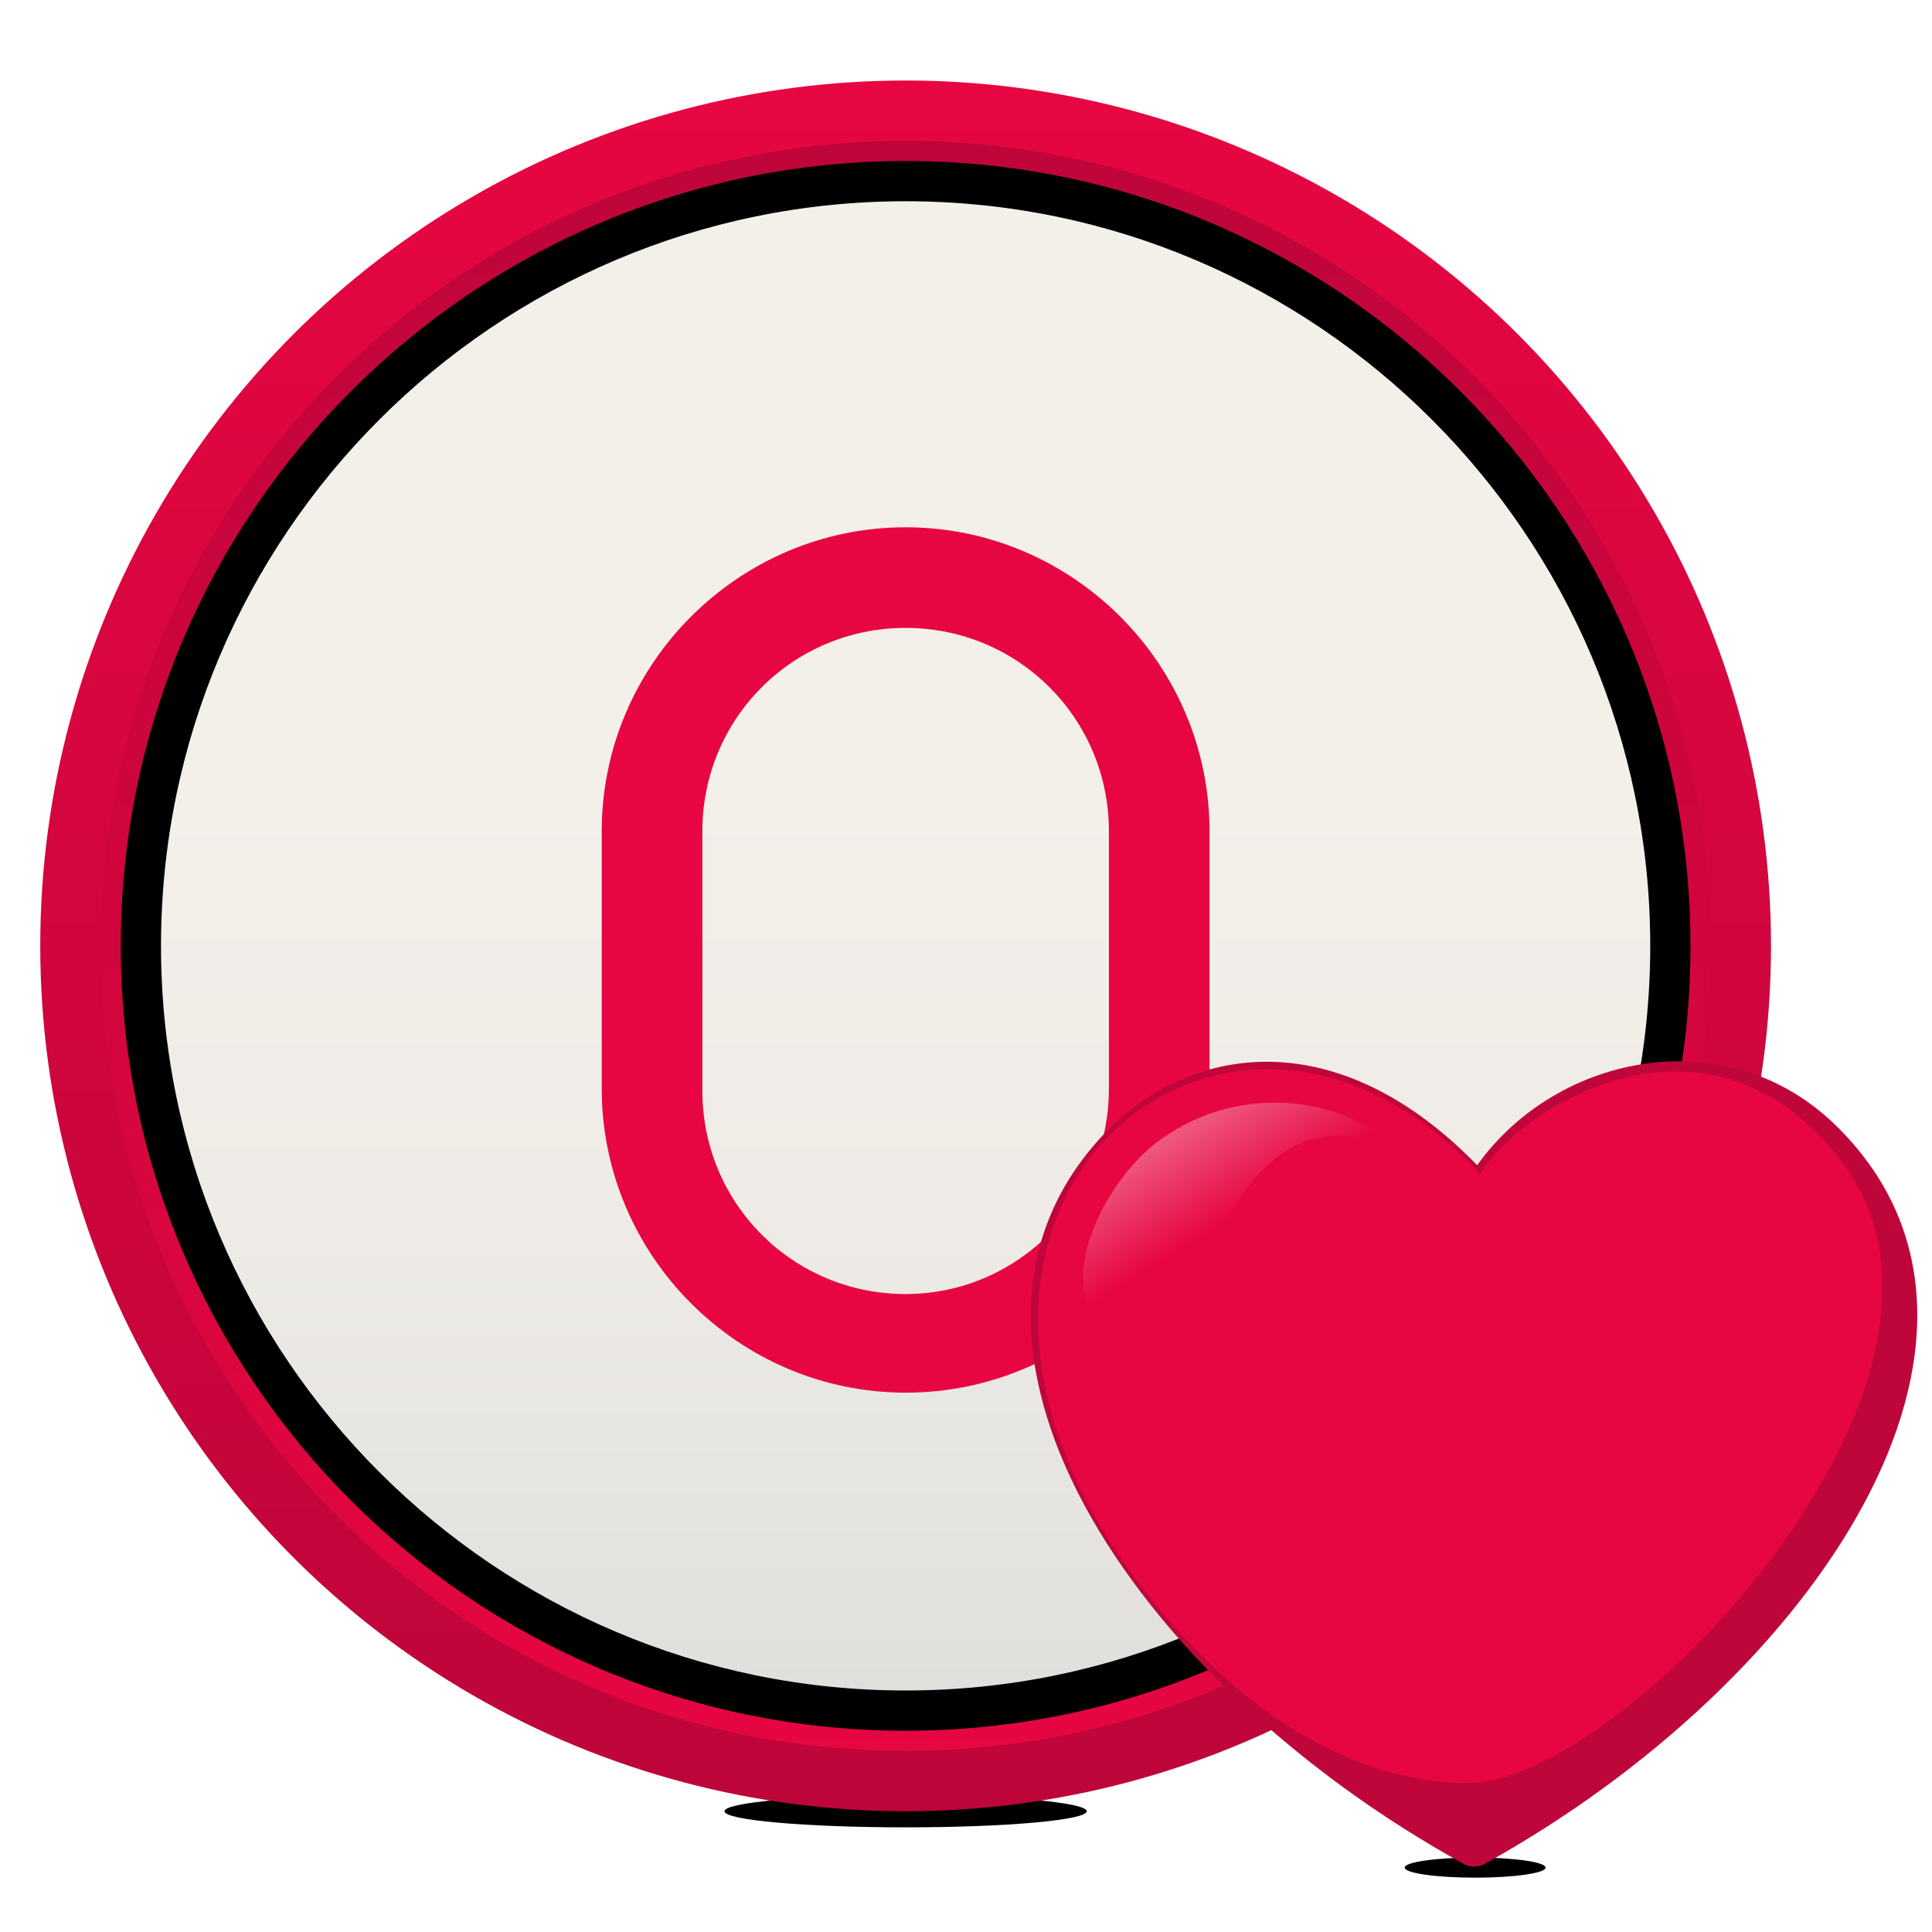
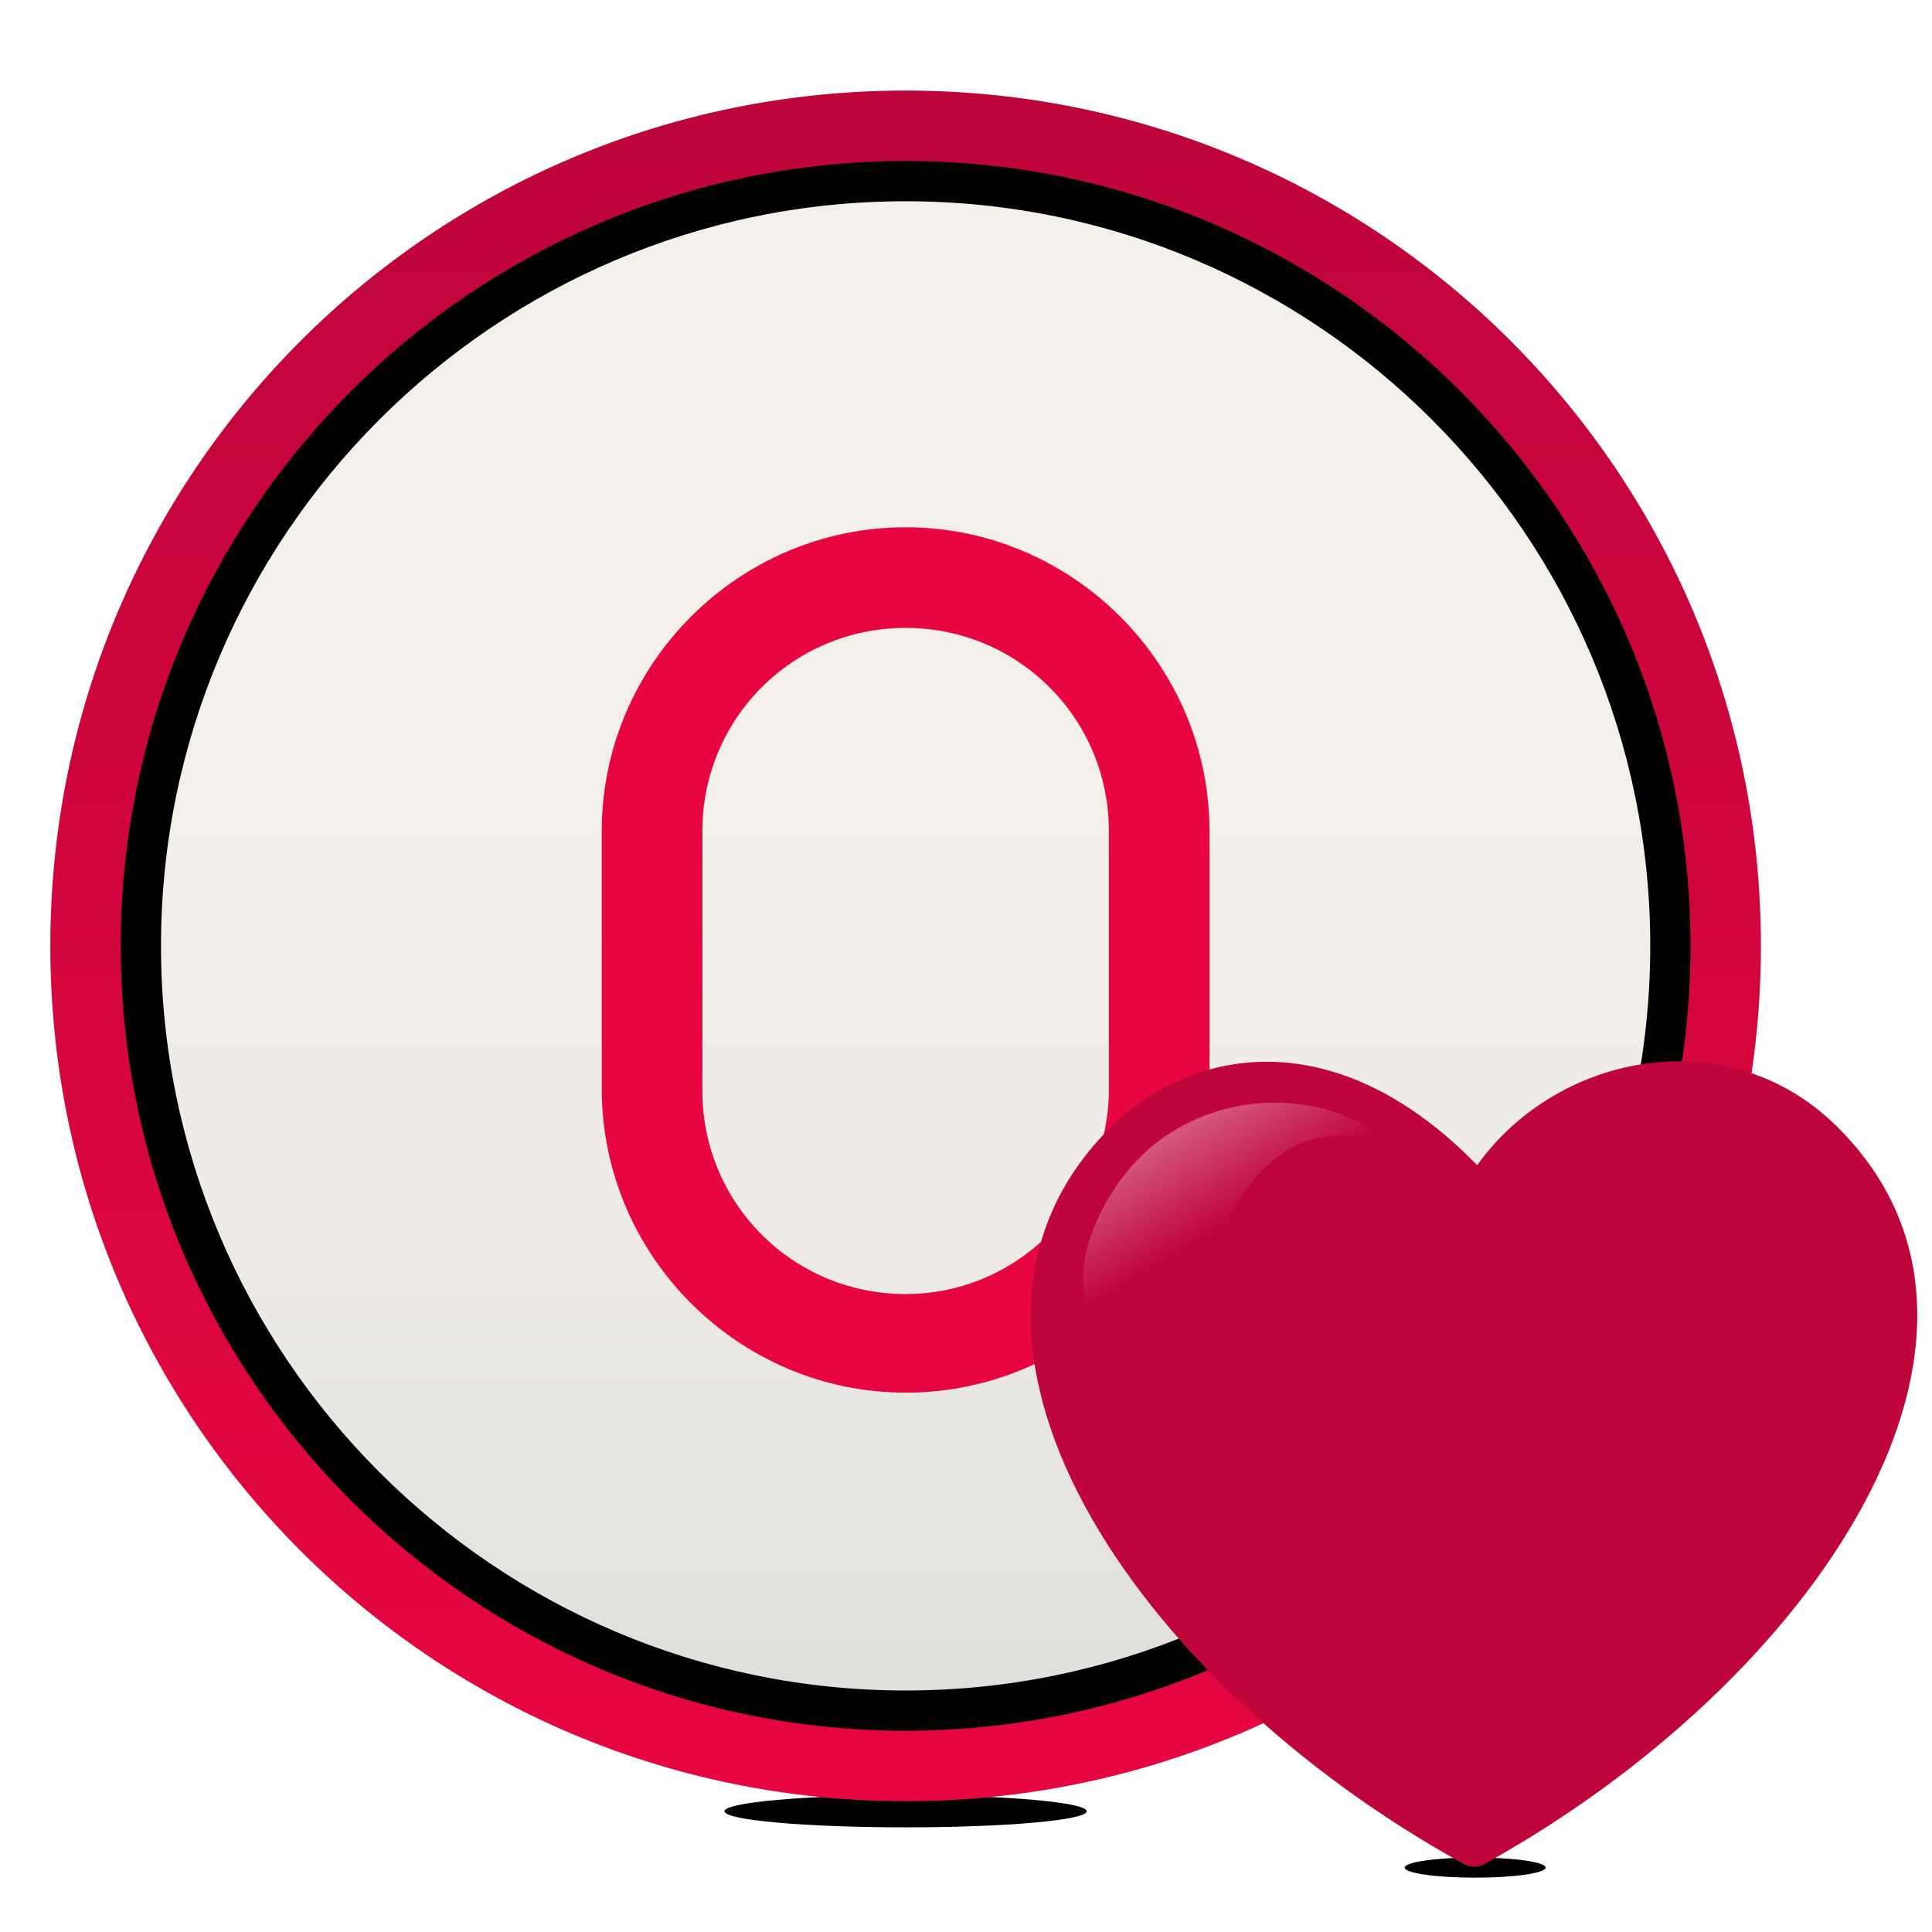
<svg xmlns="http://www.w3.org/2000/svg" xmlns:xlink="http://www.w3.org/1999/xlink" enable-background="new 0 0 96 96" version="1.1" viewBox="0 0 96 96" xml:space="preserve">
  <style type="text/css"> .st0{filter:url(#d);}.st1{filter:url(#e);}.st2{fill:url(#f);}.st3{clip-path:url(#k);filter:url(#b);}.st4{fill:url(#m);}.st5{clip-path:url(#i);fill:url(#h);filter:url(#a);}.st6{fill:#E70641;filter:url(#c);}.st7{fill-rule:evenodd;clip-rule:evenodd;fill:#BF063A;}.st8{fill-rule:evenodd;clip-rule:evenodd;fill:#E70641;}.st9{opacity:0.32;fill-rule:evenodd;clip-rule:evenodd;fill:url(#g);}</style>
  <filter id="a">
    <feGaussianBlur stdDeviation=".18" />
  </filter>
  <filter id="b">
    <feGaussianBlur result="offset-blur" stdDeviation="2.3" />
    <feComposite in="SourceGraphic" in2="offset-blur" operator="out" result="inverse" />
    <feFlood flood-color="#d60642" flood-opacity=".6" result="color" />
    <feComposite in="color" in2="inverse" operator="in" result="shadow" />
  </filter>
  <filter id="c">
    <feOffset dx="0" dy=".7" />
    <feGaussianBlur result="offset-blur" />
    <feComposite in="SourceGraphic" in2="offset-blur" operator="out" result="inverse" />
    <feFlood flood-color="#000000" flood-opacity=".2" result="color" />
    <feComposite in="color" in2="inverse" operator="in" result="shadow" />
    <feComposite in="shadow" in2="SourceGraphic" />
  </filter>
  <filter id="d" x="-70%" y="-50%" width="300%" height="200%">
    <feGaussianBlur in="SourceGraphic" result="blur" stdDeviation="6,.1" />
    <feComponentTransfer in="blur" result="shadow1">
      <feFuncA slope="0.7" type="linear" />
    </feComponentTransfer>
  </filter>
  <filter id="e" x="-80%" y="-70%" width="300%" height="300%">
    <feGaussianBlur in="SourceGraphic" result="blur" stdDeviation="3,.1" />
    <feComponentTransfer in="blur" result="shadow1">
      <feFuncA slope="0.4" type="linear" />
    </feComponentTransfer>
  </filter>
  <g class="st0">
    <ellipse cx="45" cy="90" rx="9" ry=".8" />
  </g>
  <g class="st1">
    <ellipse cx="73.3" cy="92.8" rx="3.5" ry=".5" />
  </g>
  <linearGradient id="f" x1="45" x2="45" y1="6.5" y2="87.5" gradientUnits="userSpaceOnUse">
    <stop stop-color="#F3F0EA" offset=".4" />
    <stop stop-color="#EFECE7" offset=".655" />
    <stop stop-color="#E2E1DE" offset=".919" />
    <stop stop-color="#DDDCDA" offset="1" />
  </linearGradient>
  <circle class="st2" cx="45" cy="47" r="40.5" />
  <defs>
    <path id="l" d="m45 5.5c-22.9 0-41.5 18.6-41.5 41.5s18.6 41.5 41.5 41.5 41.5-18.6 41.5-41.5-18.6-41.5-41.5-41.5zm0 78.5c-20.4 0-37-16.6-37-37s16.6-37 37-37 37 16.6 37 37-16.6 37-37 37z" />
  </defs>
  <clipPath id="k">
    <use xlink:href="#l" />
  </clipPath>
  <g class="st3">
    <circle cx="45" cy="47" r="40" />
  </g>
  <linearGradient id="m" x1="45" x2="45" y1="89.433" y2="4.579" gradientUnits="userSpaceOnUse">
    <stop stop-color="#E70641" offset="0" />
    <stop stop-color="#BD053A" offset="1" />
  </linearGradient>
  <path class="st4" d="M45,4.5C21.5,4.5,2.5,23.5,2.5,47s19,42.5,42.5,42.5s42.5-19,42.5-42.5S68.5,4.5,45,4.5z M45,86 C23.5,86,6,68.5,6,47S23.5,8,45,8s39,17.5,39,39S66.5,86,45,86z" />
  <defs>
    <circle id="j" cx="45" cy="47" r="43" />
  </defs>
  <clipPath id="i">
    <use xlink:href="#j" />
  </clipPath>
  <linearGradient id="h" x1="45" x2="45" y1="3.463" y2="90.457" gradientUnits="userSpaceOnUse">
    <stop stop-color="#E70641" offset="0" />
    <stop stop-color="#BD053A" offset="1" />
  </linearGradient>
-   <path class="st5" d="M45,3.1C20.7,3.1,1.1,22.7,1.1,47S20.7,90.9,45,90.9S88.9,71.3,88.9,47S69.3,3.1,45,3.1z M45,87 C22.9,87,5,69.1,5,47S22.9,7,45,7s40,17.9,40,40S67.1,87,45,87z" />
  <path class="st6" d="m45 68.5c-8.3 0-15.1-6.8-15.1-15.1v-12.8c0-8.3 6.8-15.1 15.1-15.1s15.1 6.8 15.1 15.1v12.9c0 8.3-6.8 15-15.1 15zm0-38c-5.6 0-10.1 4.5-10.1 10.1v12.9c0 5.6 4.5 10.1 10.1 10.1s10.1-4.6 10.1-10.2v-12.8c0-5.6-4.5-10.1-10.1-10.1z" />
  <path class="st7" d="m73.4 57.9c4-5.6 12.6-7.3 18-1.8 10.2 10.3-1.2 27.4-17.6 36.5-0.3 0.2-0.8 0.2-1.1 0-16.5-9.1-27.8-26.2-17.6-36.5 4.2-4.2 11.4-5.3 18.3 1.8" />
-   <path class="st8" d="m73.4 58.2c-12.9-13.8-31.8 2.9-15.5 22.1 3.7 4.4 9 8.3 15.1 8.3 7.5 0 26.8-20 18.5-30.9-6.6-8.6-16-2.7-18 0.7 0-0.1-0.1-0.2-0.1-0.2z" />
  <linearGradient id="g" x1="58.853" x2="61.447" y1="56.16" y2="60.433" gradientUnits="userSpaceOnUse">
    <stop stop-color="#fff" offset="0" />
    <stop stop-color="#fff" stop-opacity="0" offset="1" />
  </linearGradient>
  <path class="st9" d="m57.7 56.6c3.6-2.6 8.7-2.4 11.9 0.6-5.4-2.6-8.2 1.9-9.5 5.4-2.1 5.7-5.2 3.5-5.8 2.7-1.5-2.2 0.7-6.8 3.4-8.7z" />
</svg>